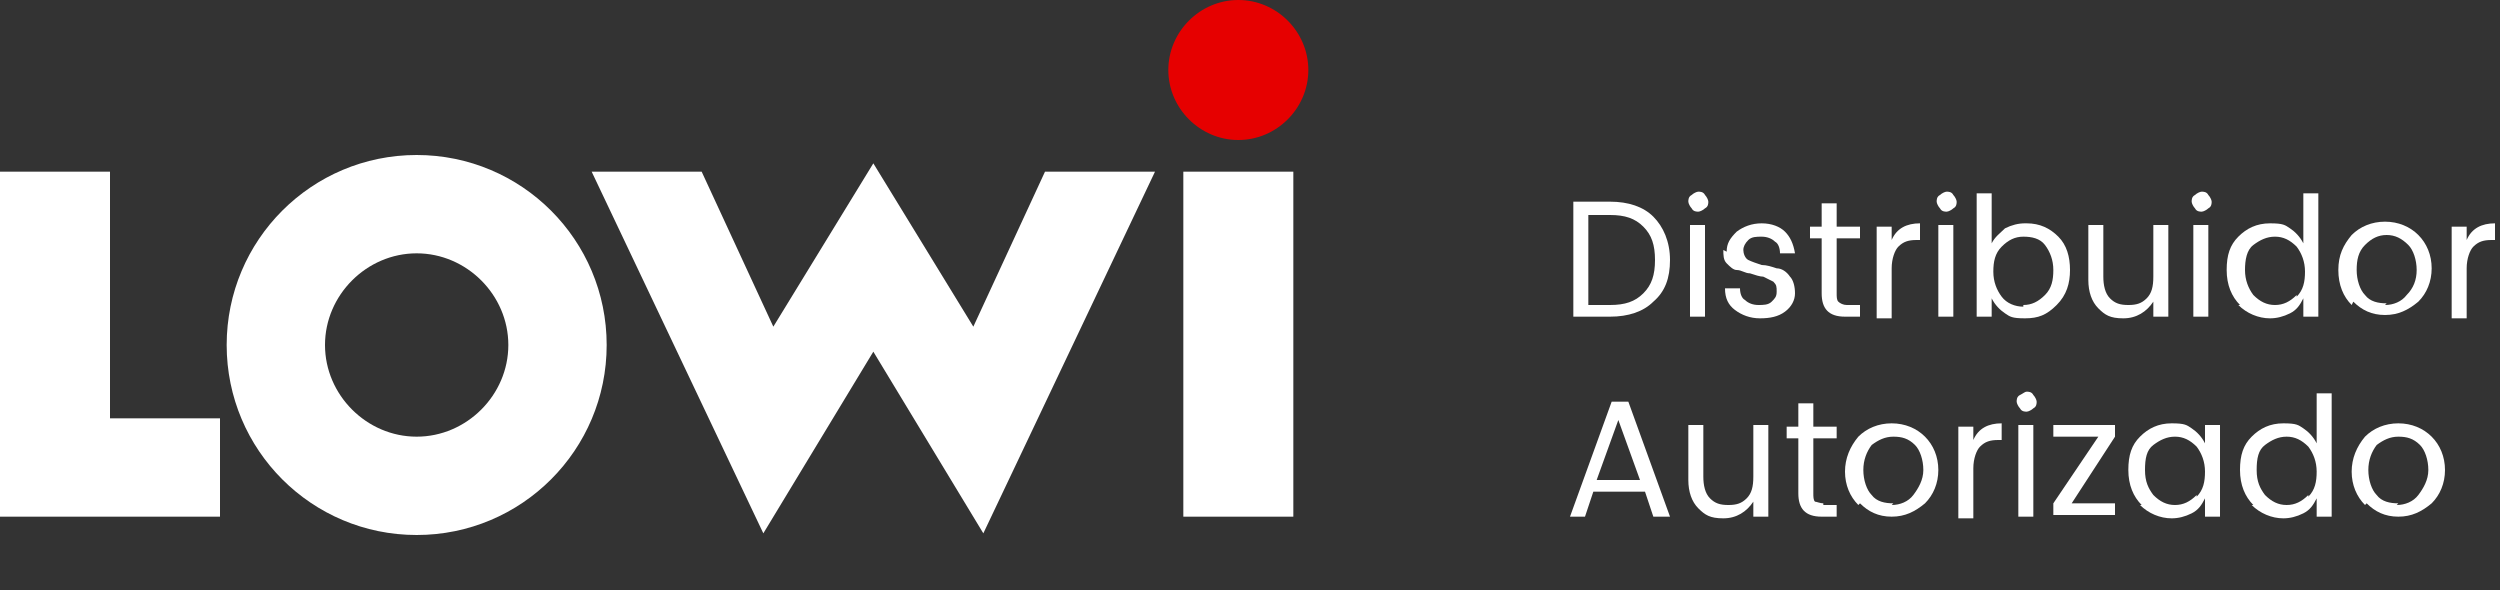
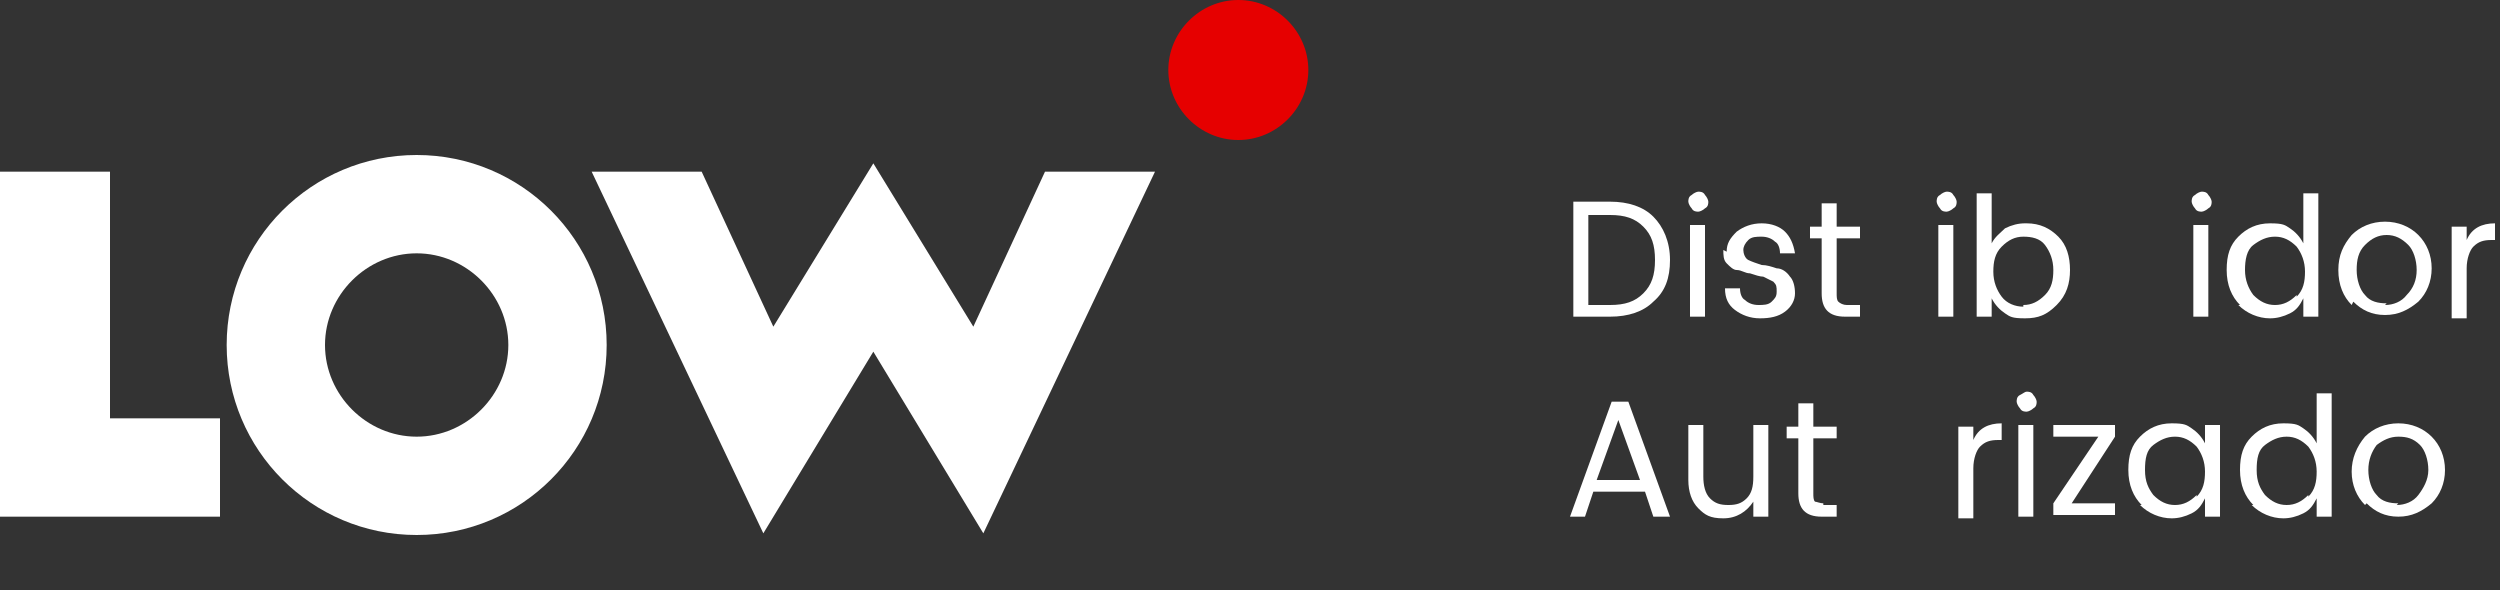
<svg xmlns="http://www.w3.org/2000/svg" id="Capa_1" version="1.1" viewBox="0 0 150 35.4">
  <rect x="0" y="0" width="150" height="35.4" fill="#333333" stroke="none" />
  <defs>
    <style>
      .st0 {
        fill: #fff;
      }

      .st1 {
        fill: #e60000;
      }
    </style>
  </defs>
  <path class="st0" d="M6.6,25.1v-14.8H0v20.7h13.2v-5.9h-6.6Z" />
  <path class="st0" d="M69.3,10.3h-6.6l-4.3,9.3-6-9.8-6,9.8-4.3-9.3h-6.6l10.3,21.7,6.6-10.9,6.6,10.9,10.3-21.7Z" />
-   <path class="st0" d="M71,10.3h6.6v20.7h-6.6V10.3Z" />
  <path class="st0" d="M25,15.2c3,0,5.5,2.5,5.5,5.5s-2.5,5.5-5.5,5.5-5.5-2.5-5.5-5.5,2.5-5.5,5.5-5.5ZM25,9.3c-6.3,0-11.4,5.1-11.4,11.4s5.1,11.4,11.4,11.4,11.4-5.1,11.4-11.4-5.1-11.4-11.4-11.4Z" />
  <path class="st1" d="M74.3,8.4c2.3,0,4.2-1.9,4.2-4.2s-1.9-4.2-4.2-4.2-4.2,1.9-4.2,4.2,1.9,4.2,4.2,4.2Z" />
  <g>
    <path class="st0" d="M96.6,12.1c1.1,0,2,.3,2.6.9.6.6,1,1.5,1,2.6s-.3,1.9-1,2.5c-.6.6-1.5.9-2.6.9h-2.2v-6.9h2.2ZM95.3,18.3h1.3c.9,0,1.5-.2,2-.7s.7-1.1.7-2-.2-1.5-.7-2-1.1-.7-2-.7h-1.3v5.5Z" />
    <path class="st0" d="M102.3,12.5c-.1.1-.3.2-.4.2s-.3,0-.4-.2c-.1-.1-.2-.3-.2-.4s0-.3.2-.4c.1-.1.3-.2.4-.2s.3,0,.4.2c.1.1.2.3.2.4s0,.3-.2.4ZM101.4,19v-5.5h.9v5.5h-.9Z" />
    <path class="st0" d="M103.6,15.1c0-.5.2-.8.6-1.2.4-.3.9-.5,1.5-.5s1.1.2,1.4.5c.3.3.5.7.6,1.3h-.9c0-.3-.1-.6-.3-.7-.2-.2-.5-.3-.8-.3s-.6,0-.8.2c-.2.2-.3.4-.3.6s.1.5.3.6c.2.1.5.2.8.3.3,0,.6.1.9.2.3,0,.6.2.8.5.2.2.3.6.3,1s-.2.8-.6,1.1c-.4.3-.9.4-1.5.4s-1.1-.2-1.5-.5-.6-.7-.6-1.3h.9c0,.3.1.6.3.7.2.2.5.3.8.3s.6,0,.8-.2c.2-.2.3-.3.3-.6s0-.4-.2-.6c-.2-.1-.4-.2-.6-.3-.2,0-.5-.1-.8-.2-.3,0-.5-.2-.8-.2-.2,0-.4-.2-.6-.4-.2-.2-.2-.5-.2-.8Z" />
    <path class="st0" d="M110.8,18.3h.8v.7h-.9c-1,0-1.4-.5-1.4-1.4v-3.3h-.7v-.7h.7v-1.4h.9v1.4h1.4v.7h-1.4v3.3c0,.2,0,.4.1.5s.3.2.5.2Z" />
-     <path class="st0" d="M113.5,13.5v.9c.3-.7.9-1,1.7-1v1h-.2c-.5,0-.8.1-1.1.4-.2.2-.4.7-.4,1.3v3h-.9v-5.5h.9Z" />
    <path class="st0" d="M117.2,12.5c-.1.1-.3.2-.4.2s-.3,0-.4-.2c-.1-.1-.2-.3-.2-.4s0-.3.2-.4c.1-.1.3-.2.4-.2s.3,0,.4.2c.1.1.2.3.2.4s0,.3-.2.4ZM116.3,19v-5.5h.9v5.5h-.9Z" />
    <path class="st0" d="M121.6,13.4c.8,0,1.4.3,1.9.8.5.5.7,1.2.7,2s-.2,1.5-.8,2.1-1.1.8-1.9.8-.9-.1-1.2-.3c-.3-.2-.6-.5-.8-.9v1.1h-.9v-7.4h.9v3c.2-.4.5-.6.8-.9.4-.2.8-.3,1.2-.3ZM121.4,18.3c.5,0,.9-.2,1.3-.6.4-.4.5-.9.5-1.5s-.2-1.1-.5-1.5-.8-.5-1.3-.5-.9.2-1.3.6-.5.9-.5,1.5.2,1.1.5,1.5.8.6,1.3.6Z" />
-     <path class="st0" d="M129.2,13.5h.9v5.5h-.9v-.9c-.4.6-1,1-1.8,1s-1.1-.2-1.5-.6c-.4-.4-.6-1-.6-1.7v-3.3h.9v3.1c0,.5.1,1,.4,1.3.3.3.6.4,1.1.4s.8-.1,1.1-.4c.3-.3.4-.7.4-1.3v-3.1Z" />
    <path class="st0" d="M132.5,12.5c-.1.1-.3.2-.4.2s-.3,0-.4-.2c-.1-.1-.2-.3-.2-.4s0-.3.2-.4c.1-.1.3-.2.4-.2s.3,0,.4.2c.1.1.2.3.2.4s0,.3-.2.4ZM131.6,19v-5.5h.9v5.5h-.9Z" />
    <path class="st0" d="M134.4,18.3c-.5-.5-.8-1.2-.8-2.1s.2-1.5.7-2c.5-.5,1.1-.8,1.9-.8s.9.1,1.2.3c.3.2.6.5.8.9v-3h.9v7.4h-.9v-1.1c-.2.4-.4.7-.8.9-.4.2-.8.3-1.2.3-.7,0-1.4-.3-1.9-.8ZM137.8,17.8c.4-.4.5-.9.5-1.5s-.2-1.1-.5-1.5c-.4-.4-.8-.6-1.3-.6s-.9.2-1.3.5-.5.9-.5,1.5.2,1.1.5,1.5c.4.4.8.6,1.3.6s.9-.2,1.3-.6Z" />
    <path class="st0" d="M141.1,18.3c-.5-.5-.8-1.2-.8-2.1s.3-1.5.8-2.1c.5-.5,1.2-.8,2-.8s1.5.3,2,.8c.5.5.8,1.2.8,2s-.3,1.5-.8,2c-.6.5-1.2.8-2,.8s-1.4-.3-1.9-.8ZM143.1,18.3c.5,0,1-.2,1.3-.6.4-.4.6-.9.6-1.5s-.2-1.2-.5-1.5c-.4-.4-.8-.6-1.3-.6s-.9.2-1.3.6-.5.9-.5,1.5.2,1.2.5,1.5c.3.4.8.5,1.3.5Z" />
    <path class="st0" d="M148,13.5v.9c.3-.7.9-1,1.7-1v1h-.2c-.5,0-.8.1-1.1.4-.2.2-.4.7-.4,1.3v3h-.9v-5.5h.9Z" />
    <path class="st0" d="M99.2,31l-.5-1.5h-3.1l-.5,1.5h-.9l2.5-6.9h1l2.5,6.9h-.9ZM95.8,28.8h2.6l-1.3-3.6-1.3,3.6Z" />
    <path class="st0" d="M105.2,25.5h.9v5.5h-.9v-.9c-.4.6-1,1-1.8,1s-1.1-.2-1.5-.6c-.4-.4-.6-1-.6-1.7v-3.3h.9v3.1c0,.5.1,1,.4,1.3.3.3.6.4,1.1.4s.8-.1,1.1-.4c.3-.3.4-.7.4-1.3v-3.1Z" />
    <path class="st0" d="M109.4,30.3h.8v.7h-.9c-1,0-1.4-.5-1.4-1.4v-3.3h-.7v-.7h.7v-1.4h.9v1.4h1.4v.7h-1.4v3.3c0,.2,0,.4.1.5.1,0,.3.1.5.1Z" />
-     <path class="st0" d="M111.5,30.3c-.5-.5-.8-1.2-.8-2s.3-1.5.8-2.1c.5-.5,1.2-.8,2-.8s1.5.3,2,.8c.5.5.8,1.2.8,2s-.3,1.5-.8,2c-.6.5-1.2.8-2,.8s-1.4-.3-1.9-.8ZM113.5,30.3c.5,0,1-.2,1.3-.6s.6-.9.6-1.5-.2-1.2-.5-1.5c-.4-.4-.8-.5-1.3-.5s-.9.2-1.3.5c-.3.4-.5.9-.5,1.5s.2,1.2.5,1.5c.3.4.8.5,1.3.5Z" />
    <path class="st0" d="M118.4,25.5v.9c.3-.7.9-1,1.7-1v1h-.2c-.5,0-.8.1-1.1.4-.2.2-.4.7-.4,1.3v3h-.9v-5.5h.9Z" />
    <path class="st0" d="M122,24.5c-.1.1-.3.2-.4.2s-.3,0-.4-.2c-.1-.1-.2-.3-.2-.4s0-.3.2-.4.3-.2.4-.2.3,0,.4.2c.1.1.2.3.2.4s0,.3-.2.4ZM121.1,31v-5.5h.9v5.5h-.9Z" />
    <path class="st0" d="M126.9,25.5v.7l-2.6,4h2.6v.7h-3.7v-.7l2.7-4h-2.7v-.7h3.7Z" />
    <path class="st0" d="M128.5,30.3c-.5-.5-.8-1.2-.8-2.1s.2-1.5.7-2c.5-.5,1.1-.8,1.9-.8s.9.1,1.2.3c.3.2.6.5.8.9v-1.1h.9v5.5h-.9v-1.1c-.2.4-.4.7-.8.9-.4.2-.8.3-1.2.3-.7,0-1.4-.3-1.9-.8ZM131.8,29.8c.4-.4.5-.9.5-1.5s-.2-1.1-.5-1.5c-.4-.4-.8-.6-1.3-.6s-.9.2-1.3.5-.5.8-.5,1.5.2,1.1.5,1.5c.4.4.8.6,1.3.6s.9-.2,1.3-.6Z" />
    <path class="st0" d="M135.2,30.3c-.5-.5-.8-1.2-.8-2.1s.2-1.5.7-2c.5-.5,1.1-.8,1.9-.8s.9.1,1.2.3c.3.2.6.5.8.9v-3h.9v7.4h-.9v-1.1c-.2.4-.4.7-.8.9-.4.2-.8.3-1.2.3-.7,0-1.4-.3-1.9-.8ZM138.5,29.8c.4-.4.5-.9.5-1.5s-.2-1.1-.5-1.5c-.4-.4-.8-.6-1.3-.6s-.9.2-1.3.5-.5.8-.5,1.5.2,1.1.5,1.5c.4.4.8.6,1.3.6s.9-.2,1.3-.6Z" />
    <path class="st0" d="M141.9,30.3c-.5-.5-.8-1.2-.8-2s.3-1.5.8-2.1c.5-.5,1.2-.8,2-.8s1.5.3,2,.8c.5.5.8,1.2.8,2s-.3,1.5-.8,2c-.6.5-1.2.8-2,.8s-1.4-.3-1.9-.8ZM143.8,30.3c.5,0,1-.2,1.3-.6s.6-.9.6-1.5-.2-1.2-.5-1.5c-.4-.4-.8-.5-1.3-.5s-.9.2-1.3.5c-.3.4-.5.9-.5,1.5s.2,1.2.5,1.5c.3.4.8.5,1.3.5Z" />
  </g>
</svg>